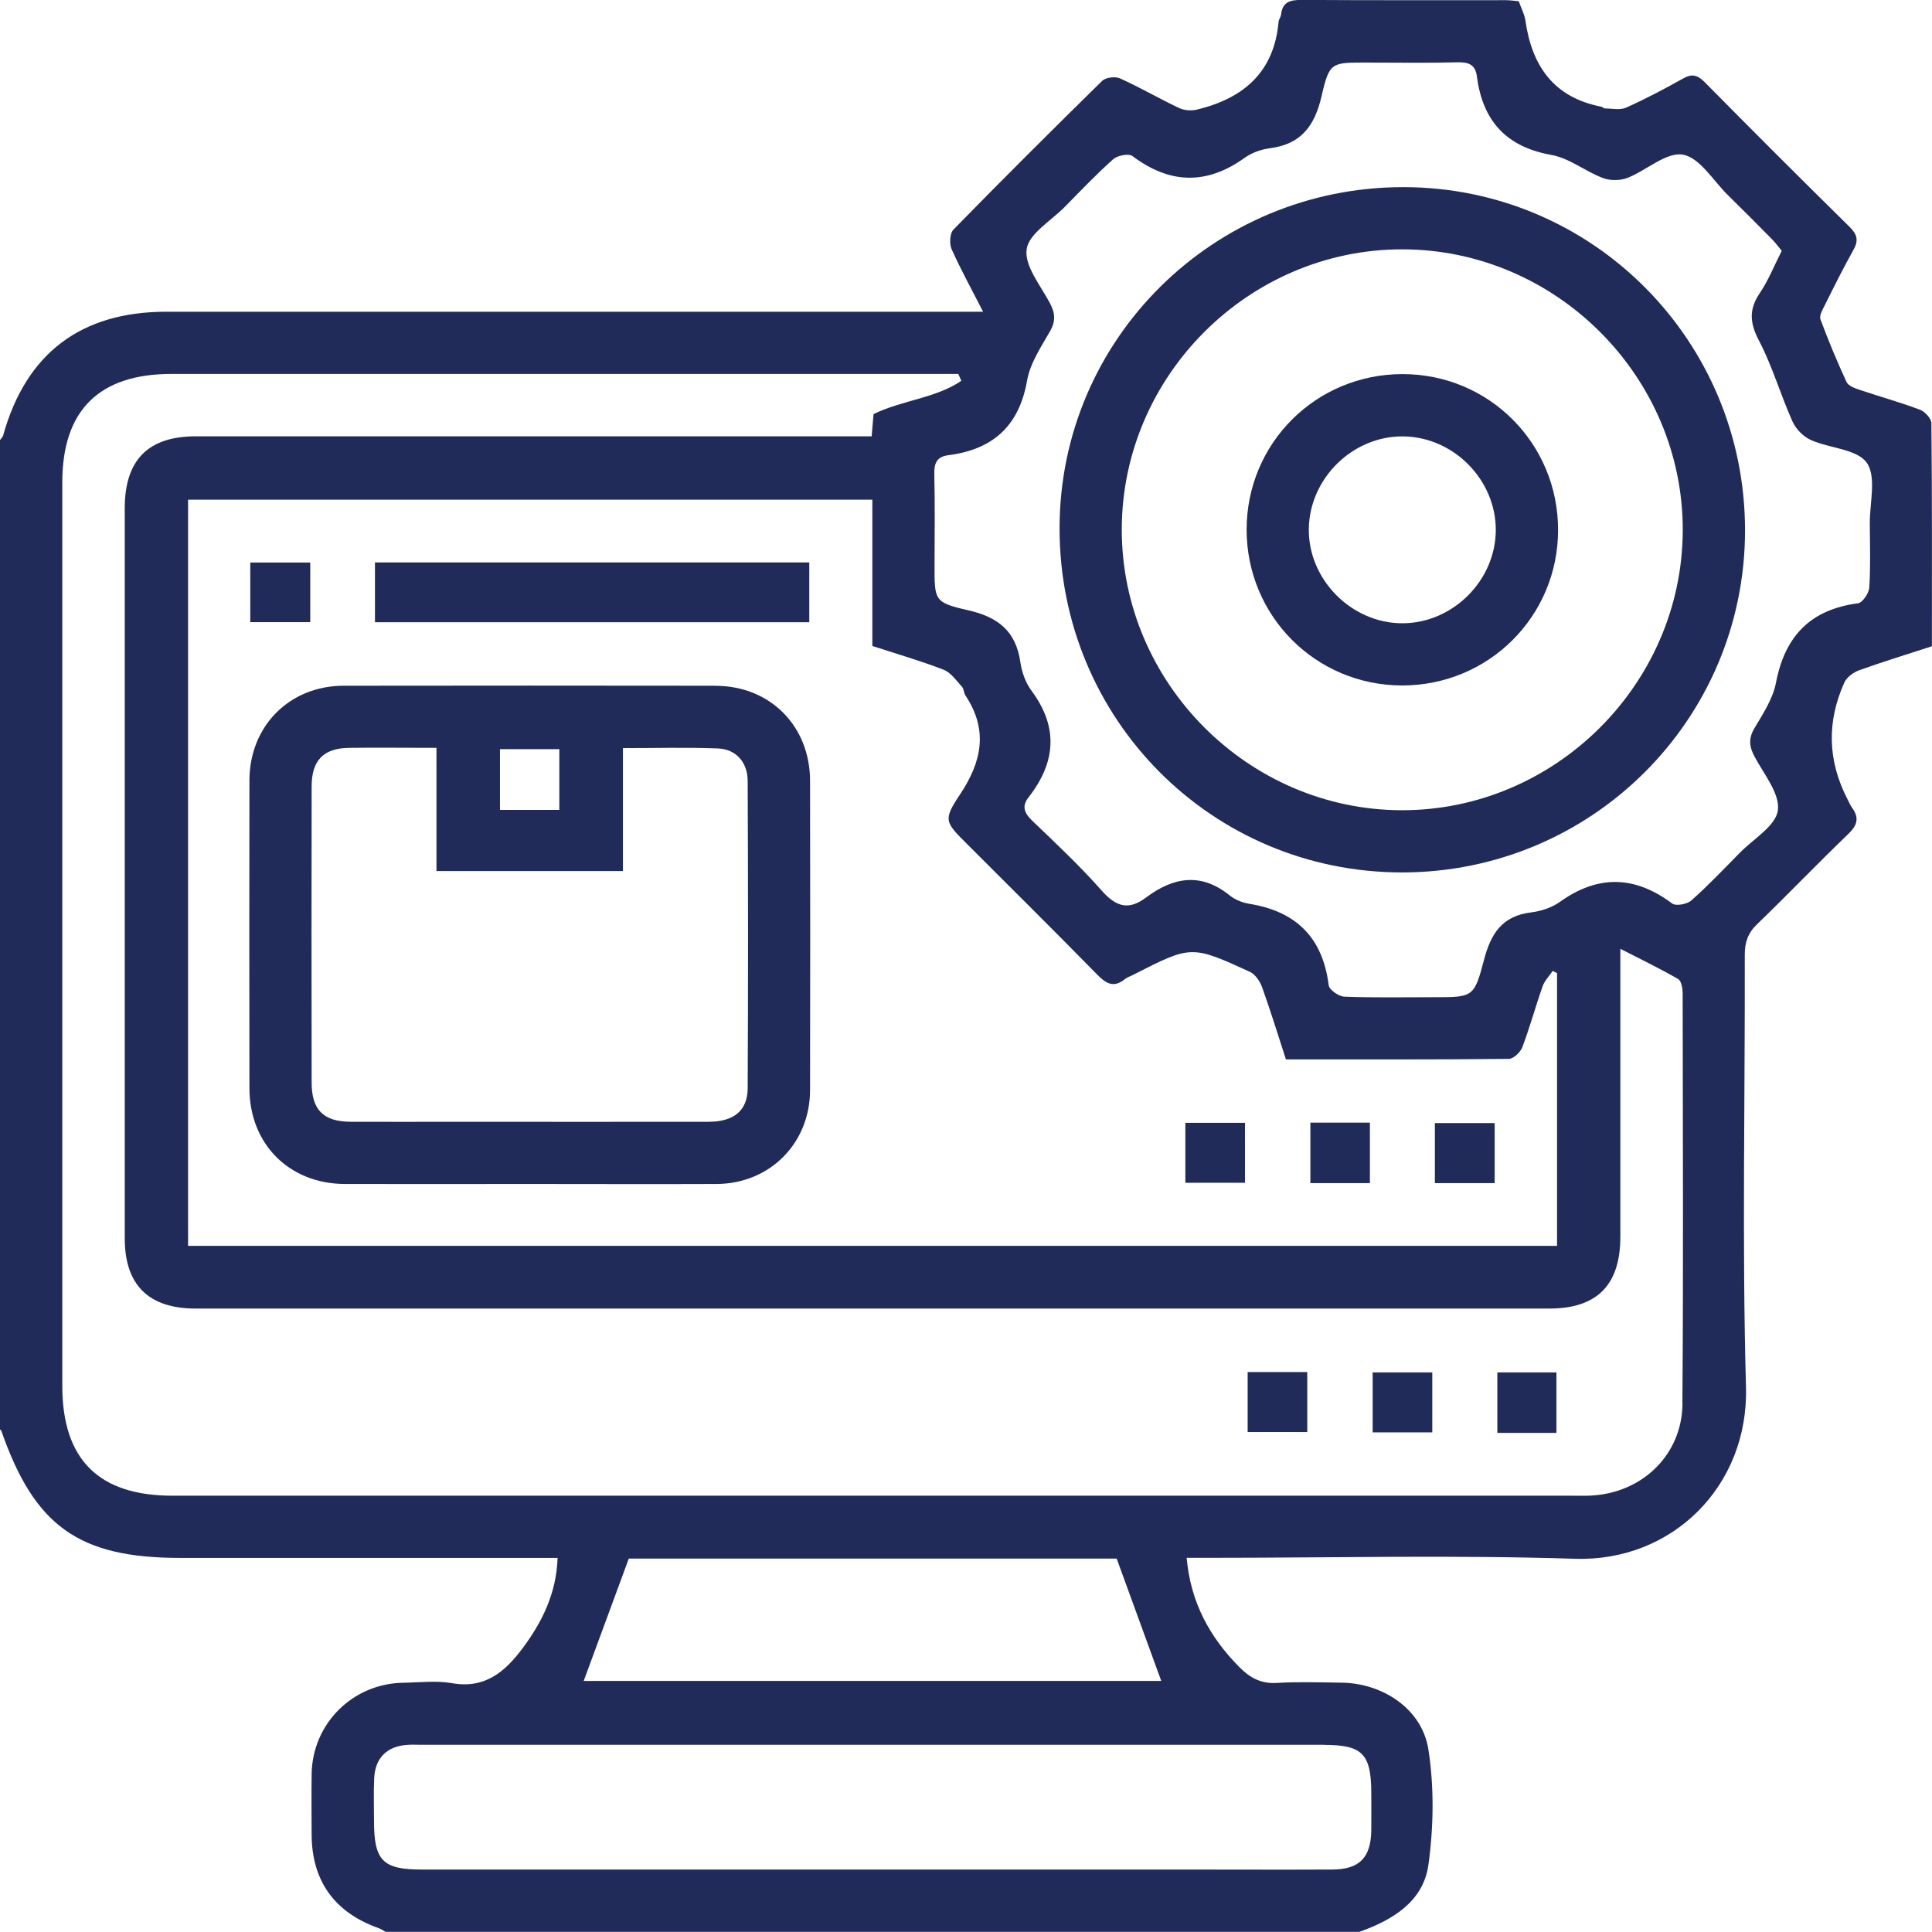
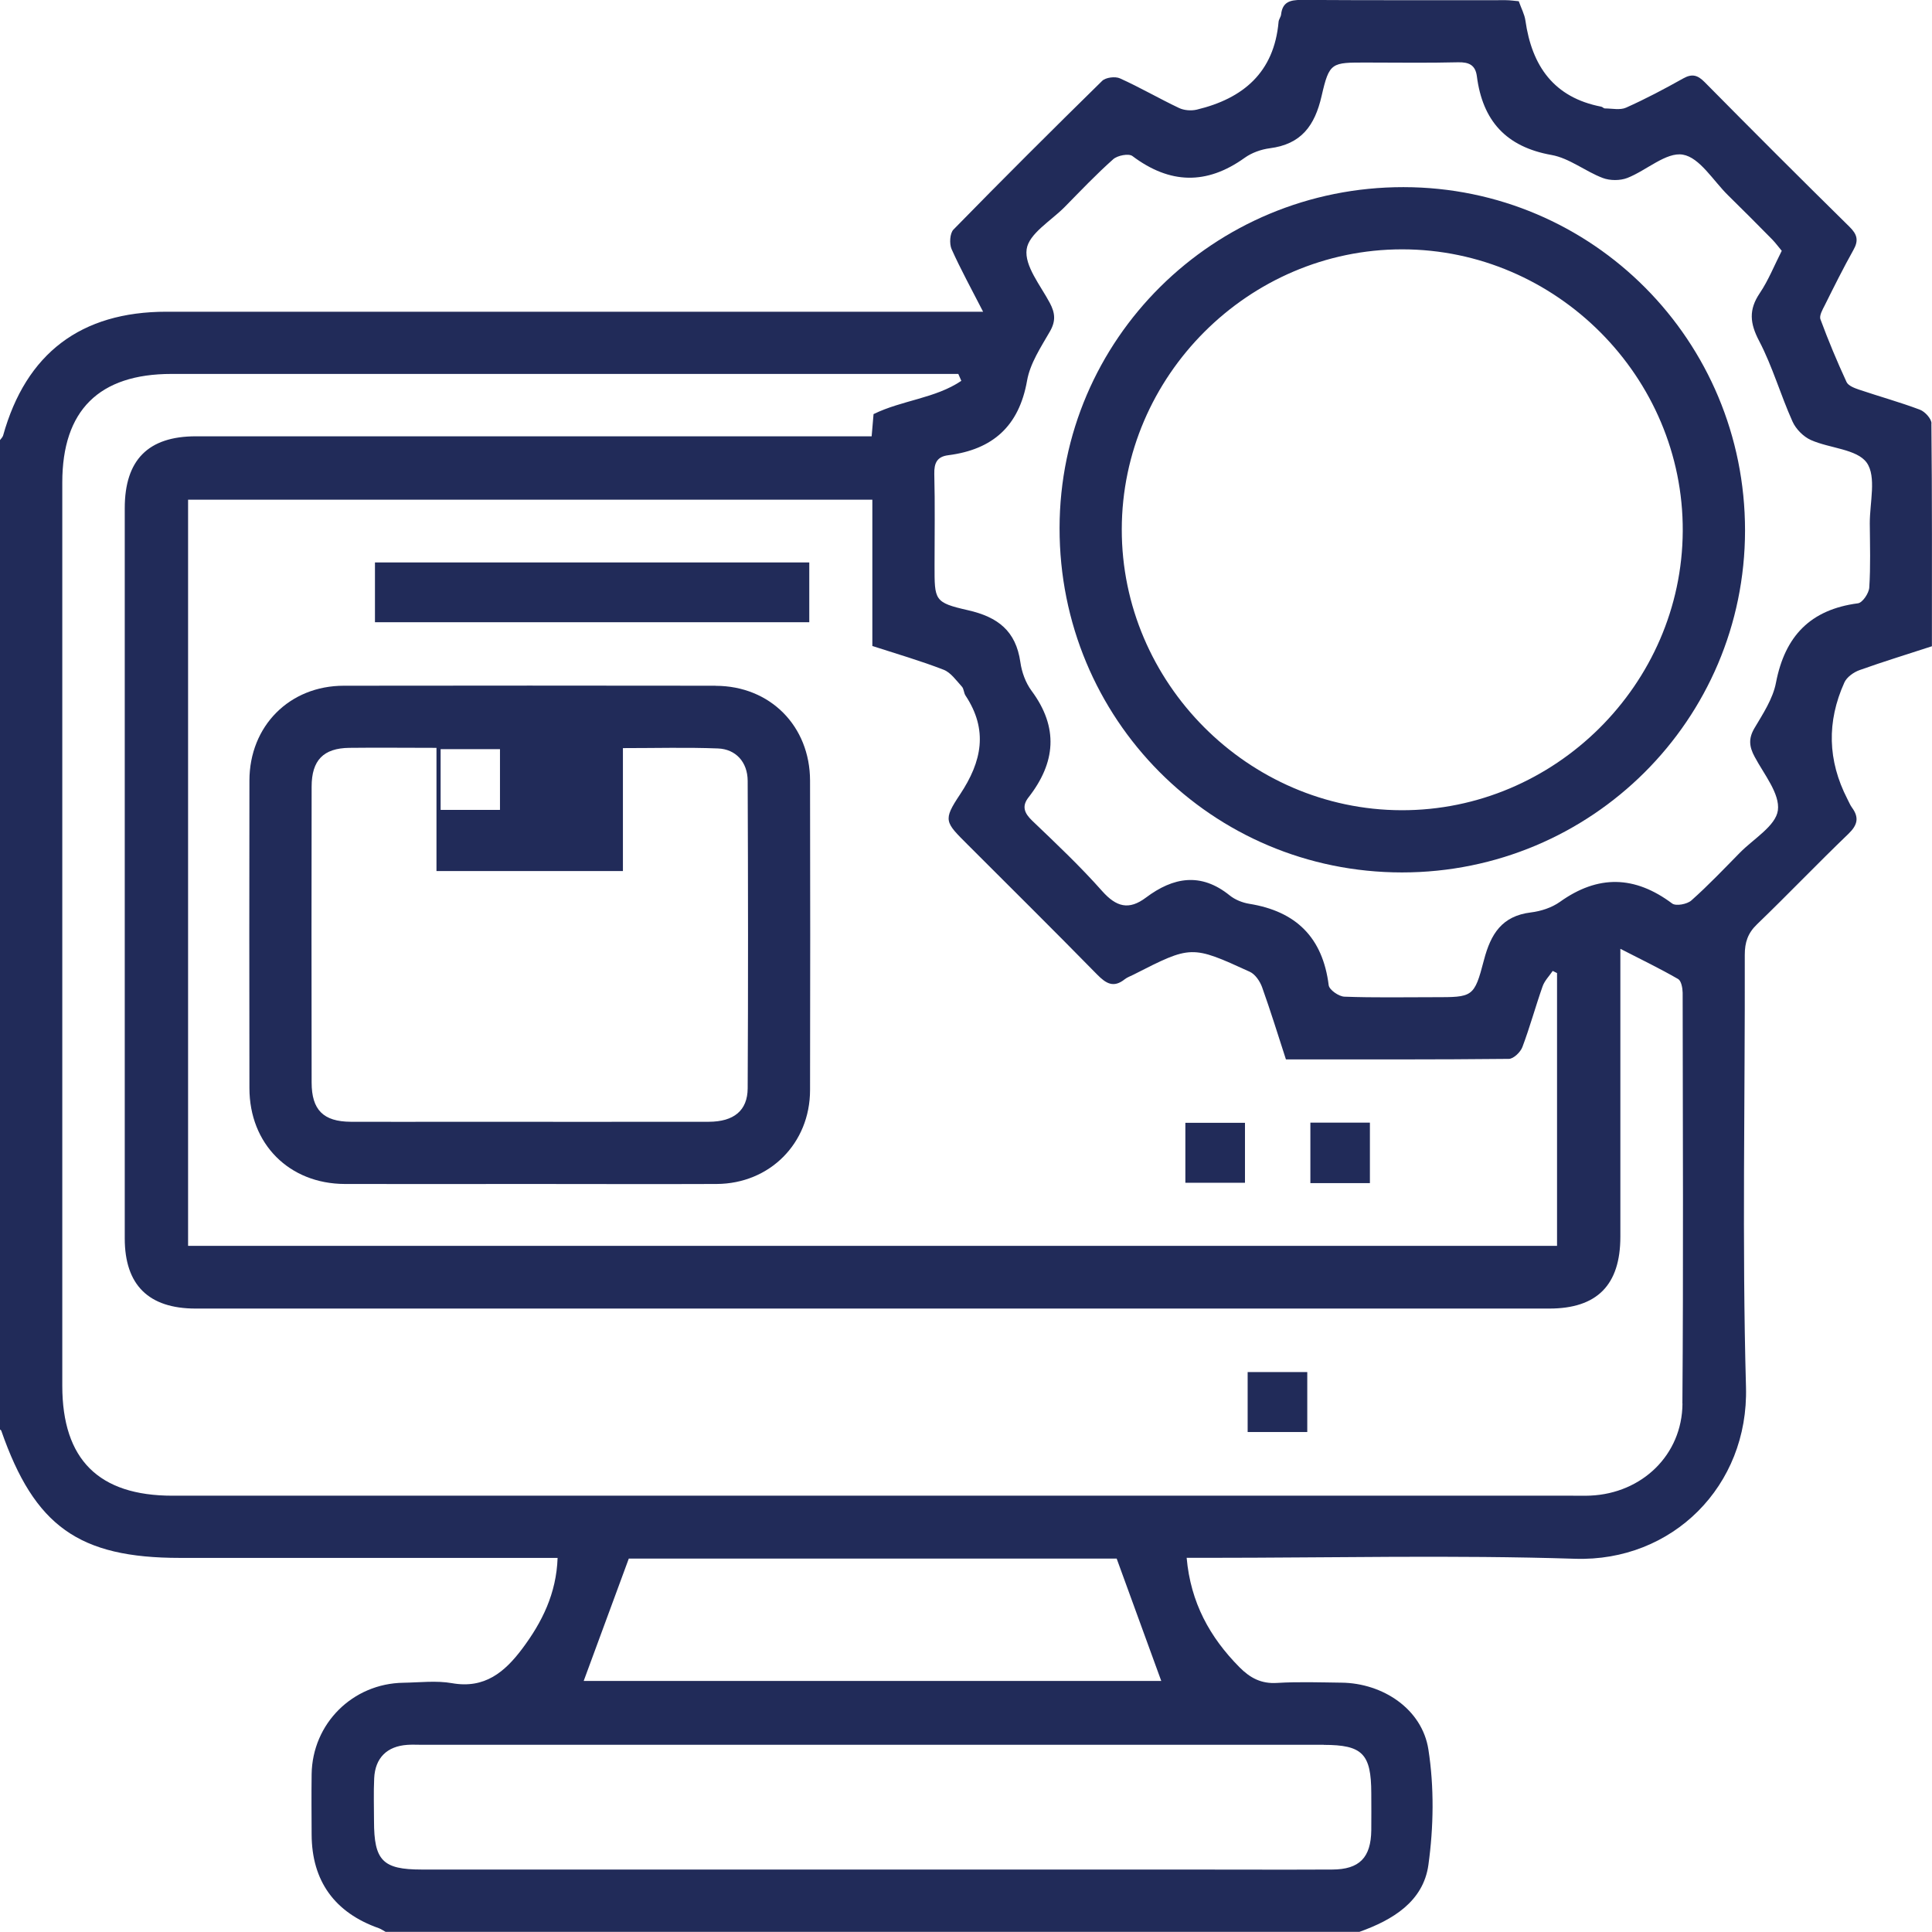
<svg xmlns="http://www.w3.org/2000/svg" id="Layer_2" data-name="Layer 2" viewBox="0 0 223.62 223.6">
  <defs>
    <style>
      .cls-1 {
        fill: #212b59;
      }
    </style>
  </defs>
  <g id="Layer_1-2" data-name="Layer 1">
    <g>
      <path class="cls-1" d="M223.56,49.01c0-.55-.76-1.37-1.34-1.59-2.31-.87-4.7-1.53-7.04-2.32-.53-.18-1.25-.45-1.45-.88-1.1-2.38-2.11-4.8-3.02-7.26-.16-.43,.24-1.12,.5-1.63,1.07-2.15,2.14-4.3,3.31-6.39,.63-1.11,.45-1.81-.46-2.7-5.62-5.53-11.2-11.11-16.74-16.72-.81-.82-1.45-1.03-2.5-.44-2.16,1.21-4.35,2.37-6.61,3.38-.69,.31-1.63,.09-2.46,.09-.13,0-.26-.17-.4-.2-5.5-1.06-8.04-4.71-8.79-9.97-.1-.72-.48-1.41-.77-2.24-.5-.04-1-.12-1.5-.12-7.89,0-15.78,.02-23.67-.03-1.32,0-2.18,.25-2.34,1.69-.03,.29-.27,.56-.29,.85-.52,5.85-4.09,8.87-9.47,10.16-.64,.15-1.46,.09-2.05-.19-2.3-1.09-4.51-2.38-6.84-3.43-.55-.25-1.65-.11-2.06,.29-5.79,5.68-11.54,11.41-17.21,17.21-.42,.43-.49,1.64-.22,2.26,1.06,2.37,2.32,4.65,3.65,7.25h-3.01c-30.5,0-61.01,0-91.51,0-9.91,0-16.26,4.82-18.91,14.33-.06,.2-.24,.36-.37,.54v114.5c.06,.05,.14,.09,.16,.15,3.85,11.06,8.99,14.72,20.69,14.72h43.7c-.14,4.11-1.79,7.44-4.1,10.52-2.02,2.69-4.34,4.65-8.12,3.98-1.82-.32-3.75-.08-5.62-.05-5.88,.08-10.55,4.73-10.63,10.59-.03,2.33-.01,4.66,0,6.98,.02,5.37,2.66,9.04,7.78,10.84,.27,.1,.52,.28,.78,.42h112.72c3.85-1.37,7.39-3.51,7.98-7.74,.61-4.39,.68-9.01,0-13.37-.73-4.69-5.29-7.68-10.07-7.73-2.48-.03-4.97-.12-7.44,.03-1.83,.12-3.12-.57-4.35-1.81-3.44-3.47-5.66-7.49-6.12-12.67h2.59c14.12,0,28.26-.34,42.37,.11,11.24,.36,20.1-8.41,19.78-19.88-.46-16.66-.1-33.35-.14-50.02,0-1.45,.35-2.51,1.42-3.54,3.57-3.44,7-7.03,10.57-10.46,1.07-1.03,1.27-1.89,.41-3.06-.22-.3-.35-.66-.53-.99q-3.42-6.66-.34-13.48c.28-.62,1.08-1.19,1.76-1.43,2.74-.98,5.53-1.83,8.37-2.76,0-8.67,.03-17.23-.06-25.79Zm-70.35,152.95c4.49,0,5.5,1.03,5.51,5.6,0,1.43,.02,2.85,0,4.28-.04,3.17-1.37,4.54-4.52,4.55-6.01,.03-12.01,0-18.02,0-11.71,0-23.42,0-35.14,0-17.42,0-34.84,0-52.25,0-4.49,0-5.5-1.04-5.5-5.61,0-1.65-.06-3.31,.02-4.95,.11-2.36,1.48-3.71,3.83-3.87,.52-.04,1.05-.01,1.58-.01,34.84,0,69.67,0,104.51,0Zm-85.65-7.4c1.66-4.52,3.4-9.22,5.22-14.16h56.47c1.76,4.84,3.46,9.49,5.16,14.16H67.55Zm127.18-32.11c-.04,5.96-4.7,10.4-10.67,10.66-.68,.03-1.35,.01-2.03,.01-54.03,0-108.06,0-162.08,0-8.54,0-12.74-4.19-12.75-12.7,0-34.86,0-69.72,0-104.58,0-8.34,4.25-12.56,12.65-12.56,29.53,0,59.06,0,88.59,0h2.47c.12,.27,.23,.54,.35,.8-3.02,2.04-6.85,2.23-10.16,3.85-.06,.75-.13,1.55-.22,2.57h-2.7c-25.17,0-50.35,0-75.52,0-5.52,0-8.23,2.74-8.23,8.32,0,28.17,0,56.35,0,84.52,0,5.39,2.76,8.12,8.21,8.12,52.22,0,104.45,0,156.67,0,5.54,0,8.23-2.73,8.23-8.32,0-10.97,0-21.93,0-33.32,2.4,1.23,4.59,2.29,6.69,3.5,.36,.21,.51,1.04,.52,1.58,.02,15.85,.09,31.7-.03,47.56ZM112.03,97.79c4.99,4.99,10.01,9.96,14.95,15,1.05,1.07,1.92,1.58,3.21,.55,.29-.23,.66-.35,.99-.52,6.7-3.41,6.71-3.44,13.48-.34,.62,.28,1.17,1.09,1.42,1.78,.98,2.74,1.84,5.52,2.76,8.36,8.68,0,17.24,.03,25.8-.06,.54,0,1.35-.78,1.57-1.37,.87-2.31,1.52-4.7,2.34-7.03,.23-.65,.77-1.19,1.17-1.78,.17,.08,.33,.16,.5,.25v31.57H21.77V57.84H100.97v16.93c2.87,.93,5.6,1.72,8.25,2.75,.83,.32,1.46,1.24,2.11,1.95,.24,.25,.22,.73,.42,1.03,2.64,3.99,1.91,7.63-.63,11.45-2.01,3.02-1.74,3.19,.91,5.84Zm104.33-29.79c-.04,.66-.78,1.76-1.31,1.83-5.5,.72-8.45,3.79-9.49,9.19-.35,1.85-1.5,3.59-2.49,5.26-.71,1.2-.61,2.14,.02,3.31,1.08,2.03,2.95,4.29,2.69,6.21-.25,1.8-2.82,3.29-4.39,4.89-1.84,1.87-3.66,3.79-5.62,5.53-.49,.44-1.78,.68-2.22,.36-4.33-3.24-8.58-3.35-13-.19-.94,.67-2.2,1.08-3.36,1.22-3.35,.41-4.64,2.49-5.43,5.51-1.13,4.34-1.3,4.3-5.78,4.3-3.46,0-6.91,.07-10.37-.06-.65-.02-1.75-.79-1.82-1.32-.69-5.52-3.77-8.56-9.2-9.43-.79-.13-1.64-.47-2.26-.97-3.33-2.69-6.53-2.12-9.69,.25-1.98,1.49-3.43,1.09-5.07-.75-2.53-2.86-5.33-5.5-8.1-8.15-.92-.88-1.22-1.68-.43-2.69,3.15-4.03,3.51-8.09,.36-12.34-.69-.93-1.14-2.17-1.3-3.33-.52-3.6-2.59-5.21-6.06-6-3.93-.89-3.87-1.16-3.87-5.18,0-3.53,.06-7.06-.03-10.59-.03-1.27,.32-2.01,1.62-2.17,5.14-.66,8.19-3.35,9.12-8.64,.35-1.99,1.6-3.87,2.64-5.68,.7-1.21,.61-2.14-.01-3.31-1.08-2.03-2.95-4.29-2.68-6.21,.25-1.8,2.82-3.29,4.4-4.89,1.84-1.87,3.66-3.79,5.62-5.53,.49-.44,1.79-.69,2.22-.37,4.32,3.25,8.58,3.37,12.99,.21,.82-.59,1.91-.98,2.92-1.11,3.63-.47,5.2-2.6,5.99-6.05,.9-3.93,1.15-3.87,5.2-3.87,3.53,0,7.06,.06,10.59-.03,1.27-.03,2.01,.32,2.18,1.61,.66,5.14,3.36,8.18,8.65,9.12,2.06,.37,3.89,1.89,5.92,2.66,.84,.32,2.01,.32,2.84,0,2.21-.86,4.51-3.03,6.43-2.7,1.95,.33,3.52,3.02,5.23,4.7,1.72,1.68,3.41,3.39,5.1,5.1,.4,.41,.74,.88,1.12,1.33-.88,1.73-1.55,3.43-2.55,4.91-1.29,1.91-1.14,3.48-.07,5.52,1.55,2.96,2.48,6.25,3.86,9.32,.39,.88,1.26,1.76,2.13,2.15,2.17,.97,5.34,1.04,6.47,2.63,1.14,1.62,.34,4.63,.35,7.03,.02,2.48,.1,4.96-.06,7.43Z" />
      <path class="cls-1" d="M144.41,165.75h6.9v-6.94h-6.9v6.94Z" />
-       <path class="cls-1" d="M158.88,165.79h6.9v-6.94h-6.9v6.94Z" />
-       <path class="cls-1" d="M173.31,165.85h6.84v-7h-6.84v7Z" />
-       <path class="cls-1" d="M82.84,79.37c-14.35-.02-28.7-.02-43.04,0-6.29,0-10.92,4.66-10.93,10.97-.02,11.87-.02,23.73,0,35.6,0,6.47,4.6,11.08,11.04,11.1,7.06,.02,14.12,0,21.18,0,7.29,0,14.57,.03,21.86,0,6.14-.03,10.8-4.7,10.81-10.86,.03-11.94,.02-23.88,0-35.82-.01-6.33-4.63-10.97-10.92-10.98Zm-24.97,7.34h6.87v7.03h-6.87v-7.03Zm28.67,39.25c-.01,2.59-1.61,3.87-4.49,3.88-9.76,.02-19.53,0-29.29,0-4.06,0-8.11,.02-12.17,0-3.16-.02-4.52-1.37-4.52-4.55-.02-11.41-.02-22.83,0-34.24,0-3.06,1.37-4.45,4.35-4.49,3.28-.04,6.57,0,10.1,0v14.26h21.58v-14.23c3.83,0,7.42-.1,11,.04,2.07,.08,3.43,1.58,3.44,3.75,.05,11.86,.06,23.73,0,35.59Z" />
+       <path class="cls-1" d="M82.84,79.37c-14.35-.02-28.7-.02-43.04,0-6.29,0-10.92,4.66-10.93,10.97-.02,11.87-.02,23.73,0,35.6,0,6.47,4.6,11.08,11.04,11.1,7.06,.02,14.12,0,21.18,0,7.29,0,14.57,.03,21.86,0,6.14-.03,10.8-4.7,10.81-10.86,.03-11.94,.02-23.88,0-35.82-.01-6.33-4.63-10.97-10.92-10.98Zm-24.97,7.34v7.03h-6.87v-7.03Zm28.67,39.25c-.01,2.59-1.61,3.87-4.49,3.88-9.76,.02-19.53,0-29.29,0-4.06,0-8.11,.02-12.17,0-3.16-.02-4.52-1.37-4.52-4.55-.02-11.41-.02-22.83,0-34.24,0-3.06,1.37-4.45,4.35-4.49,3.28-.04,6.57,0,10.1,0v14.26h21.58v-14.23c3.83,0,7.42-.1,11,.04,2.07,.08,3.43,1.58,3.44,3.75,.05,11.86,.06,23.73,0,35.59Z" />
      <path class="cls-1" d="M93.67,65.1H43.4v6.92h50.27v-6.92Z" />
-       <path class="cls-1" d="M35.91,65.11h-6.94v6.9h6.94v-6.9Z" />
      <path class="cls-1" d="M144.1,129.96h-6.9v6.94h6.9v-6.94Z" />
      <path class="cls-1" d="M158.56,129.94h-6.89v7h6.89v-7Z" />
-       <path class="cls-1" d="M173,129.99h-6.92v6.95h6.92v-6.95Z" />
      <path class="cls-1" d="M162.46,21.66c-22-.02-39.79,17.6-39.82,39.45-.03,22.11,17.62,39.86,39.63,39.87,21.95,0,39.69-17.68,39.71-39.57,.01-21.98-17.64-39.73-39.52-39.75Zm-.25,72.12c-17.75-.05-32.39-14.76-32.37-32.51,.02-17.76,14.69-32.41,32.45-32.41,17.84,0,32.57,14.78,32.48,32.61-.09,17.75-14.82,32.36-32.57,32.31Z" />
-       <path class="cls-1" d="M162.34,43.3c-10.02,0-18.04,7.99-18.05,17.99,0,10.01,8,18.04,18,18.05,10.01,0,18.05-8,18.05-18,0-10.02-8-18.04-18-18.04Zm0,28.84c-5.9,.02-10.94-5.07-10.85-10.95,.09-5.84,5.09-10.73,10.9-10.68,5.84,.05,10.75,5.01,10.74,10.84-.01,5.82-4.96,10.77-10.78,10.79Z" />
    </g>
  </g>
</svg>